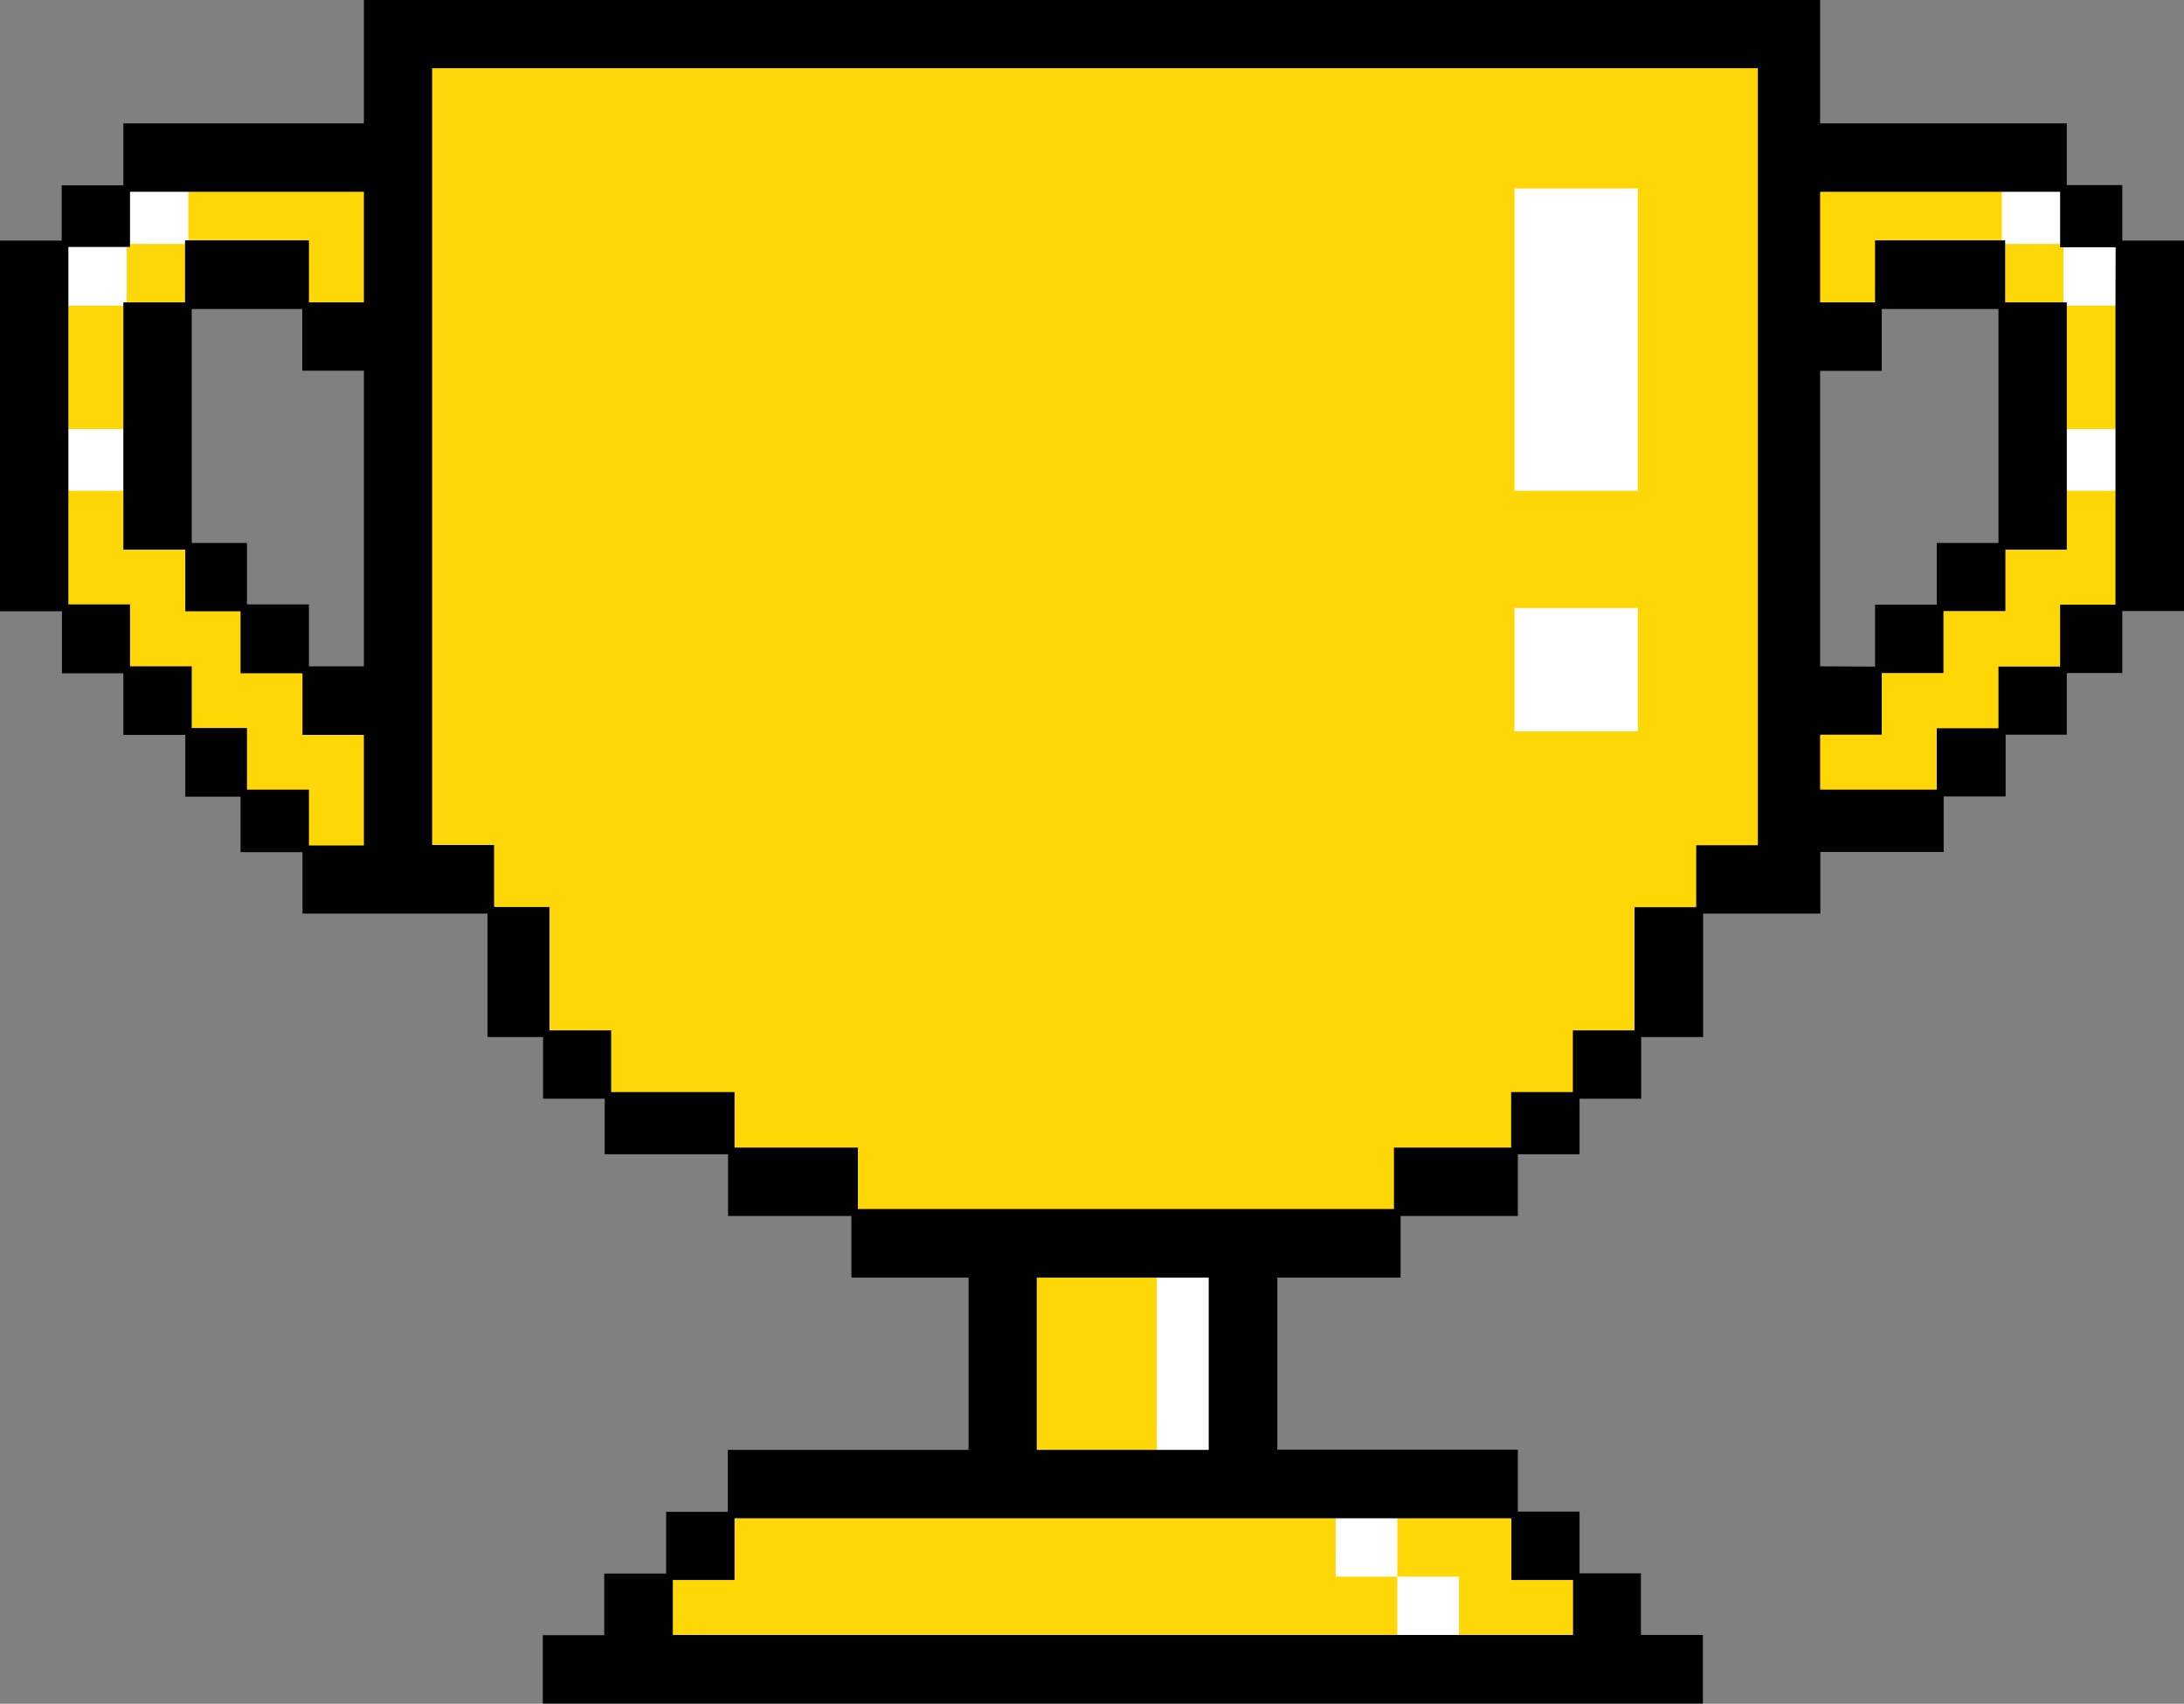
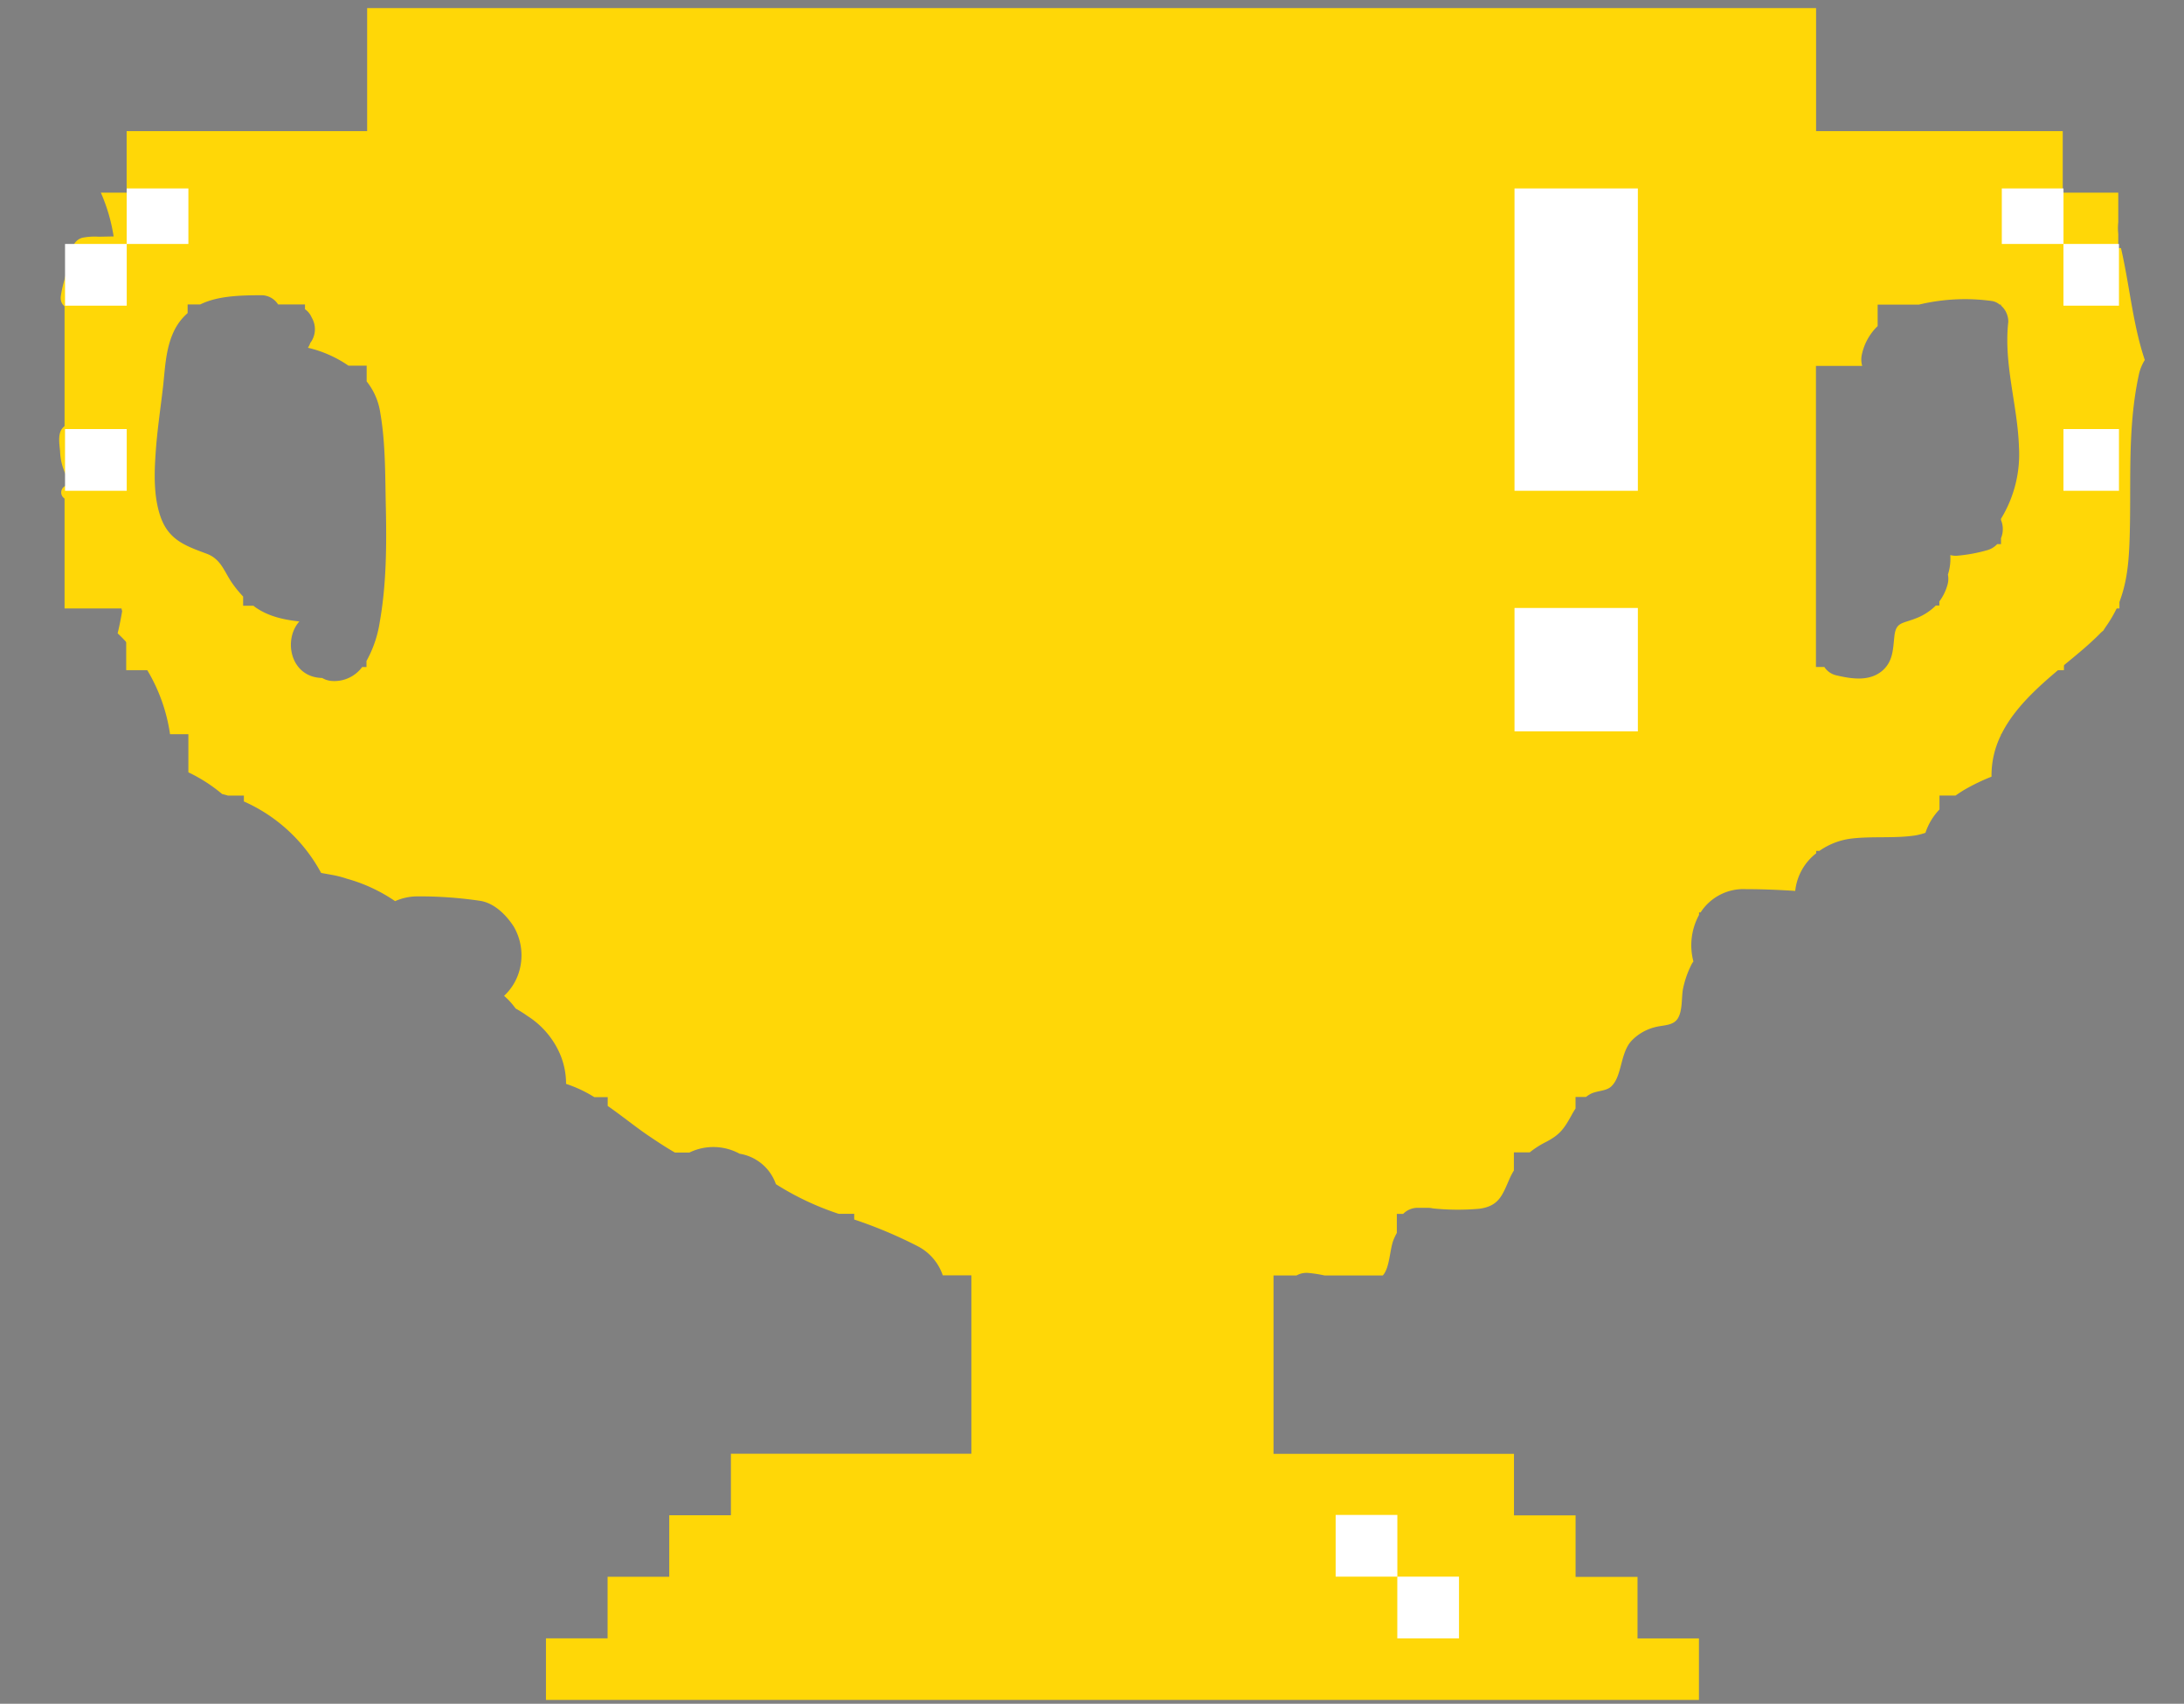
<svg xmlns="http://www.w3.org/2000/svg" data-name="Layer 1" fill="#000000" height="357.5" preserveAspectRatio="xMidYMid meet" version="1" viewBox="-0.7 -0.7 458.4 357.5" width="458.4" zoomAndPan="magnify">
  <rect x="-0.7" y="-0.7" width="458.4" height="357.5" fill="#808080" stroke="none" />
  <g id="change1_1">
    <path d="M444.47,51.35h-.57v-3a11.32,11.32,0,0,1,0-2.4V39.73H432.25V26.82H380.48V1H76.36V26.82H25.88V39.73H20.47a36.66,36.66,0,0,1,2.68,9.18l-3.1.06a13.51,13.51,0,0,0-3.48.22c-2.27.67-2.42,3.3-2.89,5.25L12.84,58a23,23,0,0,0-.79,3.55c-.19,2.7,2.75,2.78,4.74,3a40.75,40.75,0,0,0,5.19.33c-.89,3.45-1.74,6.9-2.43,10.38-.06,1.12-.08,2.24-.08,3.35.74,2.86,1.67,5.67,2.45,8.53.12.45.22.91.34,1.36-2-.11-4-.7-6-.63-1.37,0-3.16.24-4,1.47s-.47,3.27-.35,4.65a12.15,12.15,0,0,0,2.6,7.14h-.65a1.51,1.51,0,0,0-.4,3,13.67,13.67,0,0,0,6.07,0c.71,0,1.42,0,2.13,0h.82a1.85,1.85,0,0,0,.15.37,7.46,7.46,0,0,0,.21.88,8.63,8.63,0,0,0,0,2,29.83,29.83,0,0,0-.54,6.32,22.6,22.6,0,0,0,.54,4,10.4,10.4,0,0,0-.29,3.69,6,6,0,0,0,1.41,3.21,1.19,1.19,0,0,0,.9.81l.13.08a3,3,0,0,0-.05,2.05c-.27,1.56-.57,3.11-.95,4.65a36.21,36.21,0,0,1,11,21.17h3.85v8a32.91,32.91,0,0,1,7.08,4.55c.41.1.81.2,1.21.33h3.36v1.23a34.09,34.09,0,0,1,16.21,15l2.62.47a22.33,22.33,0,0,1,2.78.74,33.89,33.89,0,0,1,10.13,4.71,11.55,11.55,0,0,1,4.59-1,86.47,86.47,0,0,1,13.25.93c3,.46,5.52,3,7.08,5.44a12,12,0,0,1,1.19,9.12,11.36,11.36,0,0,1-3.24,5.38,14.78,14.78,0,0,1,2.41,2.64l.09.06a24.66,24.66,0,0,1,2.39,1.51,17.85,17.85,0,0,1,6.85,8,15.82,15.82,0,0,1,1.27,6.26,27.14,27.14,0,0,1,5.94,2.79h2.8v1.84c3,2.08,5.83,4.4,8.55,6.24,1.76,1.19,3.53,2.36,5.37,3.43l.19.11H144a11.5,11.5,0,0,1,10.54.25h0a9.68,9.68,0,0,1,7.61,6.38A59.06,59.06,0,0,0,175.34,254h3.25v1.19a94.45,94.45,0,0,1,13.22,5.55,10.75,10.75,0,0,1,5.37,6.17h6v37.43H152.71v12.91h0v.21h0v-.21H139.77v12.91h0v.28h0v-.28H126.83v12.91H113.89V356h242V343.09H343V330.18H330V317.27H317.07V304.36H266.6V266.93h4.83a4.29,4.29,0,0,1,2.32-.54,27.29,27.29,0,0,1,3.56.54h12.22l.07-.07c1.41-1.64,1.38-5.4,2.2-7.44.21-.5.44-1,.68-1.41v-4h1.33a4.25,4.25,0,0,1,3.18-1.27h2a4.89,4.89,0,0,1,1.11.13,52,52,0,0,0,9.66.07c4.25-.56,4.89-2.94,6.44-6.43a13.5,13.5,0,0,1,.85-1.6v-3.81h3.33a18.89,18.89,0,0,1,3.29-2.12c3-1.54,3.88-2.76,5.55-5.8.24-.44.5-.87.77-1.28v-2.42h2.18a7.5,7.5,0,0,1,.88-.59c1.37-.76,3.28-.59,4.38-1.57,2.36-2.12,1.88-7,4.3-9.62a10.26,10.26,0,0,1,4.76-2.82c1.79-.53,4-.25,5-1.94s.71-4.37,1.06-6.17a20.39,20.39,0,0,1,1.64-4.81,4.21,4.21,0,0,1,.54-.91,13.3,13.3,0,0,1,1.18-9.77v-.53h.33a10.7,10.7,0,0,1,9.49-4.88c3.46,0,6.92.15,10.37.37a11.51,11.51,0,0,1,4.4-7.89v-.51h.68a14.76,14.76,0,0,1,6.78-2.59c4.39-.51,8.92,0,13.28-.64a14,14,0,0,0,2.19-.56,12.9,12.9,0,0,1,2.95-4.9v-2.92h3.38c.56-.4,1.12-.77,1.69-1.12a42.74,42.74,0,0,1,5.85-2.84,19.11,19.11,0,0,1,2-8.76v-.19h.09c3.2-6.42,9.49-11.44,15.09-16.07,1.89-1.56,3.74-3.15,5.47-4.88a5.33,5.33,0,0,1,.8-.73c.14-.22.31-.49.56-.86a26.82,26.82,0,0,0,2.38-4.08c1.89-4.28,2.36-8.69,2.55-13.14.5-12-.59-23.83,2-35.72a9.67,9.67,0,0,1,1.23-3C446.94,67.29,446.28,59.14,444.47,51.35ZM15,61.57c0,.07,0,.09,0,0Zm1.5-.07c-.45-.06-.94-.11-1.4-.21a1.38,1.38,0,0,0,.06-.16,4.32,4.32,0,0,0,.17-.71l.84-3.53.73-3.06a5.48,5.48,0,0,1,.37-1.51c.22-.36.39-.3.84-.32,1.79-.08,3.58-.09,5.37-.11a33.38,33.38,0,0,1-.75,10A40.55,40.55,0,0,1,16.51,61.5ZM14.91,91a2.7,2.7,0,0,1,.75-.15,13.79,13.79,0,0,1,3.51.2,27.48,27.48,0,0,0,3.83.4c.66,3,1.2,6,1.65,9h-.08a18.08,18.08,0,0,0-3.08.36,6.35,6.35,0,0,1-4.06-1c-2.07-1.52-2.5-4.36-2.61-6.74a9.15,9.15,0,0,1-.05-1.81.81.81,0,0,0,0-.21A.17.17,0,0,0,14.91,91ZM79,129.86A24.39,24.39,0,0,1,76.22,138v1.27h-.91a7.25,7.25,0,0,1-6.19,2.93,4.67,4.67,0,0,1-2.2-.64c-6.66-.14-8.24-8-4.79-11.86-3.28-.36-6.49-1.05-9.26-3-.13-.09-.24-.2-.36-.29H50.33v-1.94a24.15,24.15,0,0,1-2.29-2.8c-1.71-2.46-2.33-5.06-5.38-6.19-4.59-1.7-8.08-2.94-9.75-8-1.36-4.12-1.24-8.77-.95-13C32.27,89.68,33,85,33.54,80.27c.43-4,.57-8.17,2.43-11.81A11.68,11.68,0,0,1,38.68,65V63.18h2.65C45,61.38,49.62,61.27,54,61.25a4.16,4.16,0,0,1,3.67,1.93h5.64v1a3.83,3.83,0,0,1,1.22,1.36l.27.53a4.77,4.77,0,0,1-.38,5.2,3.83,3.83,0,0,1-.49,1,25,25,0,0,1,8.51,3.76h3.82v3.3A13.8,13.8,0,0,1,79.13,86c1.12,6.43,1,13.47,1.16,20C80.45,113.9,80.4,122,79,129.86ZM432.24,63.18H419.29v.23a4.51,4.51,0,0,1,1.53,3.44c-1,8.85,1.95,17.45,2.24,26.24a25.89,25.89,0,0,1-3.77,15.06v.27a5,5,0,0,1,0,3.81v1.24h-.8a4.42,4.42,0,0,1-2.05,1.26,32.68,32.68,0,0,1-6.27,1.17,4.34,4.34,0,0,1-1.52-.13,11,11,0,0,1-.5,4.1,4.58,4.58,0,0,1-.13,2.27,10.47,10.47,0,0,1-1.67,3.36v.86h-.74a12,12,0,0,1-4.4,2.77c-2.78,1.07-4,.73-4.31,3.79-.28,2.55-.27,5-2.31,6.93-2.73,2.54-6.6,1.92-9.89,1.15a4.06,4.06,0,0,1-2.49-1.75h-1.76V76.08h9.71a4.77,4.77,0,0,1-.08-2.36,11.7,11.7,0,0,1,3.32-6v-4.5h8.65a41.47,41.47,0,0,1,15.4-.75,3.28,3.28,0,0,1,1.56.75h13.23Z" fill="#ffd707" />
  </g>
  <g id="change2_1">
-     <path d="M279.74 317.08L279.64 317.08 266.69 317.08 253.75 317.08 242.09 317.08 229.15 317.08 216.1 317.08 216.1 330.23 229.05 330.23 229.05 343.17 242.09 343.17 253.75 343.17 266.69 343.17 279.64 343.17 292.68 343.17 292.68 330.03 279.74 330.03 279.74 317.08z" fill="#ffd707" />
-   </g>
+     </g>
  <g id="change2_2">
    <path d="M25.99 113.93L25.99 102.17 25.89 102.17 12.85 102.17 12.85 113.93 12.85 126.97 25.79 126.97 25.79 139.92 25.89 139.92 38.94 139.92 38.94 126.77 25.99 126.77 25.99 113.93z" fill="#ffd707" />
  </g>
  <g id="change2_3">
    <path d="M242.19 292.58L242.19 279.64 242.19 266.59 229.05 266.59 229.05 279.64 229.05 292.58 229.05 304.33 242.19 304.33 242.19 292.58z" fill="#ffd707" />
  </g>
  <g id="change2_4">
    <path d="M25.99 76.38L25.99 63.34 12.85 63.34 12.85 76.38 12.85 89.43 25.99 89.43 25.99 76.38z" fill="#ffd707" />
  </g>
  <g id="change2_5">
-     <path d="M305.43 343.17L305.53 343.17 317.28 343.17 317.28 330.03 305.43 330.03 305.43 343.17z" fill="#ffd707" />
-   </g>
+     </g>
  <g id="change2_6">
    <path d="M432.3 63.34L432.3 63.44 432.3 76.38 432.3 89.43 444.15 89.43 444.15 76.38 444.15 63.34 432.3 63.34z" fill="#ffd707" />
  </g>
  <g id="change2_7">
    <path d="M432.3 113.93L432.3 126.77 419.36 126.77 419.36 139.92 419.46 139.92 432.5 139.92 432.5 126.97 444.15 126.97 444.15 113.93 444.15 102.17 432.3 102.17 432.3 113.93z" fill="#ffd707" />
  </g>
  <g id="change2_8">
    <path d="M330.13,25.79H152.66v140h13v24.6h12.95V216.3h24.59v12.95H216.1V240.9h76.58V229.25h24.6V216.3h13V190.41h12.94V177.46h12.95V25.79h-26Zm12.84,114v12.84H317.28V127H343Zm0-89.33v51.68H317.28V38.94H343Z" fill="#ffd707" />
  </g>
  <g id="change3_1">
    <path d="M25.89 38.84H38.84V50.49H25.89z" fill="#ffffff" />
  </g>
  <g id="change3_2">
    <path d="M292.58 330.13H305.53V343.08H292.58z" fill="#ffffff" />
  </g>
  <g id="change3_3">
-     <path d="M242.09 279.64L242.09 292.58 242.09 304.24 253.75 304.24 253.75 292.58 253.75 279.64 253.75 266.69 242.09 266.69 242.09 279.64z" fill="#ffffff" />
+     <path d="M242.09 279.64z" fill="#ffffff" />
  </g>
  <g id="change3_4">
    <path d="M12.95 50.49H25.9V63.44H12.95z" fill="#ffffff" />
  </g>
  <g id="change3_5">
    <path d="M12.95 89.33H25.9V102.28H12.95z" fill="#ffffff" />
  </g>
  <g id="change3_6">
    <path d="M317.18 126.87L317.18 139.82 317.18 152.76 330.13 152.76 343.07 152.76 343.07 139.82 343.07 126.87 330.13 126.87 317.18 126.87z" fill="#ffffff" />
  </g>
  <g id="change3_7">
    <path d="M432.4 50.49H444.05V63.44H432.4z" fill="#ffffff" />
  </g>
  <g id="change3_8">
    <path d="M419.46 38.84H432.41V50.49H419.46z" fill="#ffffff" />
  </g>
  <g id="change3_9">
    <path d="M432.4 89.33H444.05V102.28H432.4z" fill="#ffffff" />
  </g>
  <g id="change3_10">
    <path d="M317.18 38.84L317.18 50.49 317.18 63.44 317.18 76.38 317.18 89.33 317.18 102.28 330.13 102.28 343.07 102.28 343.07 89.33 343.07 76.38 343.07 63.44 343.07 50.49 343.07 38.84 330.13 38.84 317.18 38.84z" fill="#ffffff" />
  </g>
  <g id="change3_11">
    <path d="M279.64 317.18H292.59V330.13H279.64z" fill="#ffffff" />
  </g>
  <g id="change4_1">
-     <path d="M444.75,49.79V38.14H433.1V25.19H381.32V-.7H75.68V25.19H25.19v13H12.25V49.79H-.7v77.78h13v13H25.19v12.94h13v12.95H49.79v11.65h13V191h38.83V216.9h11.66v12.95h12.94V241.5h25.89v12.95H178v12.94h24.59v36.14H152.06v13H139.12v12.95h-13v12.94H113.23v14.35H356.72V342.37h-13V329.43H330.83V316.48H317.88v-13H267.39V267.39h25.89V254.45h24.6V241.5h12.95V229.85h12.94V216.9h13V191h24.6V178.06h25.89V166.41h13V153.46H433.1V140.52h11.65v-13H457.7V49.79ZM75.68,89.33v49.79H64.14v-13h-13V113.23H39.54V64.14h23.2V77.08H75.68Zm0-38.84V62.74H64.14v-13h-26v13H25.19v51.89h13v12.94H49.79v13h13v12.94H75.68v23.2H64.14V165h-13V152.06H39.54V139.12H26.59v-13H13.65v-75H26.59V39.54H75.68Zm204,267.39h36.84v12.95h12.95v11.54H140.52V330.83h12.95V317.88H279.64ZM216.9,303.53V267.39H253v36.14H216.9ZM368.26,25.89V176.66H355.32v13H342.37V215.5H329.43v12.95H316.48V240.1h-24.6V253H179.36V240.1H153.47V228.45h-25.9V215.5H114.63V189.61H103v-13H90v-163H368.26Zm13.06,113.23v-62h12.94V64.14h24.5v49.09H405.81v12.94H392.86v13Zm62-75.68v62.73H431.7v13H418.76v12.94H405.81V165H381.32V153.46h12.94V140.52h12.95v-13h13V114.63H433.1V62.74H420.16v-13h-27.3v13H381.32V39.54H431.7V51.19h11.65Z" fill="#000000" />
-   </g>
+     </g>
</svg>